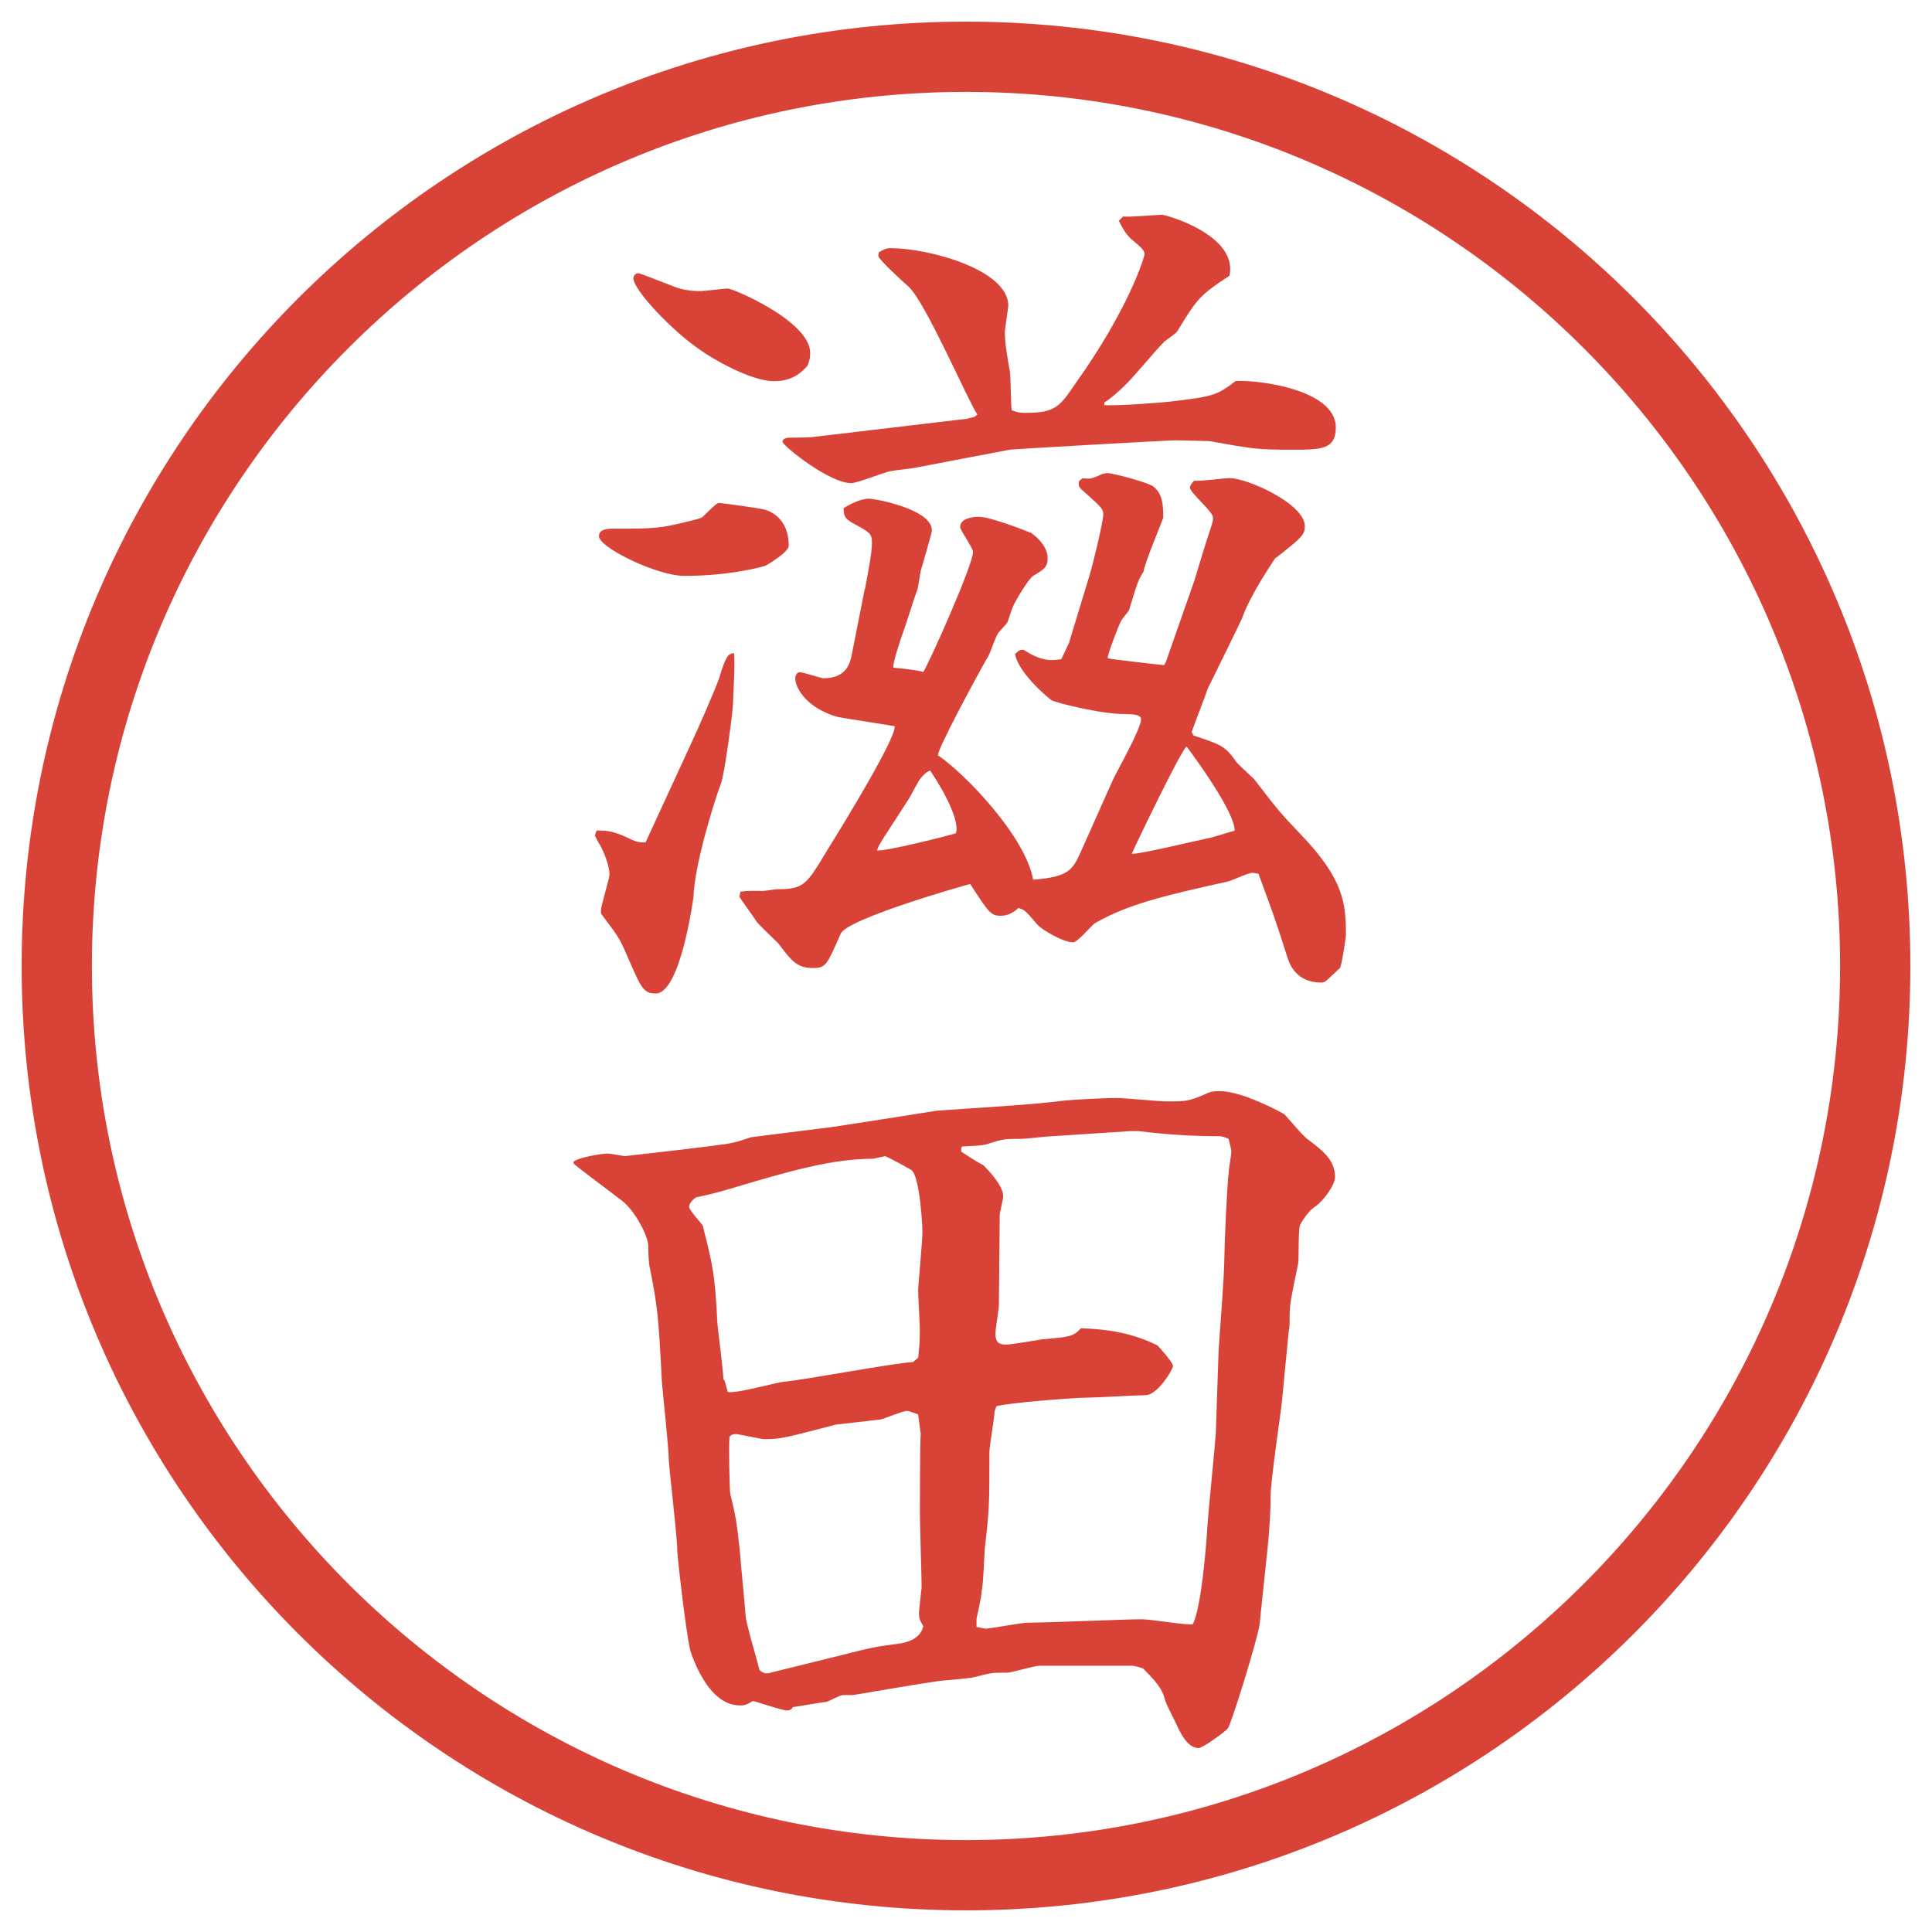
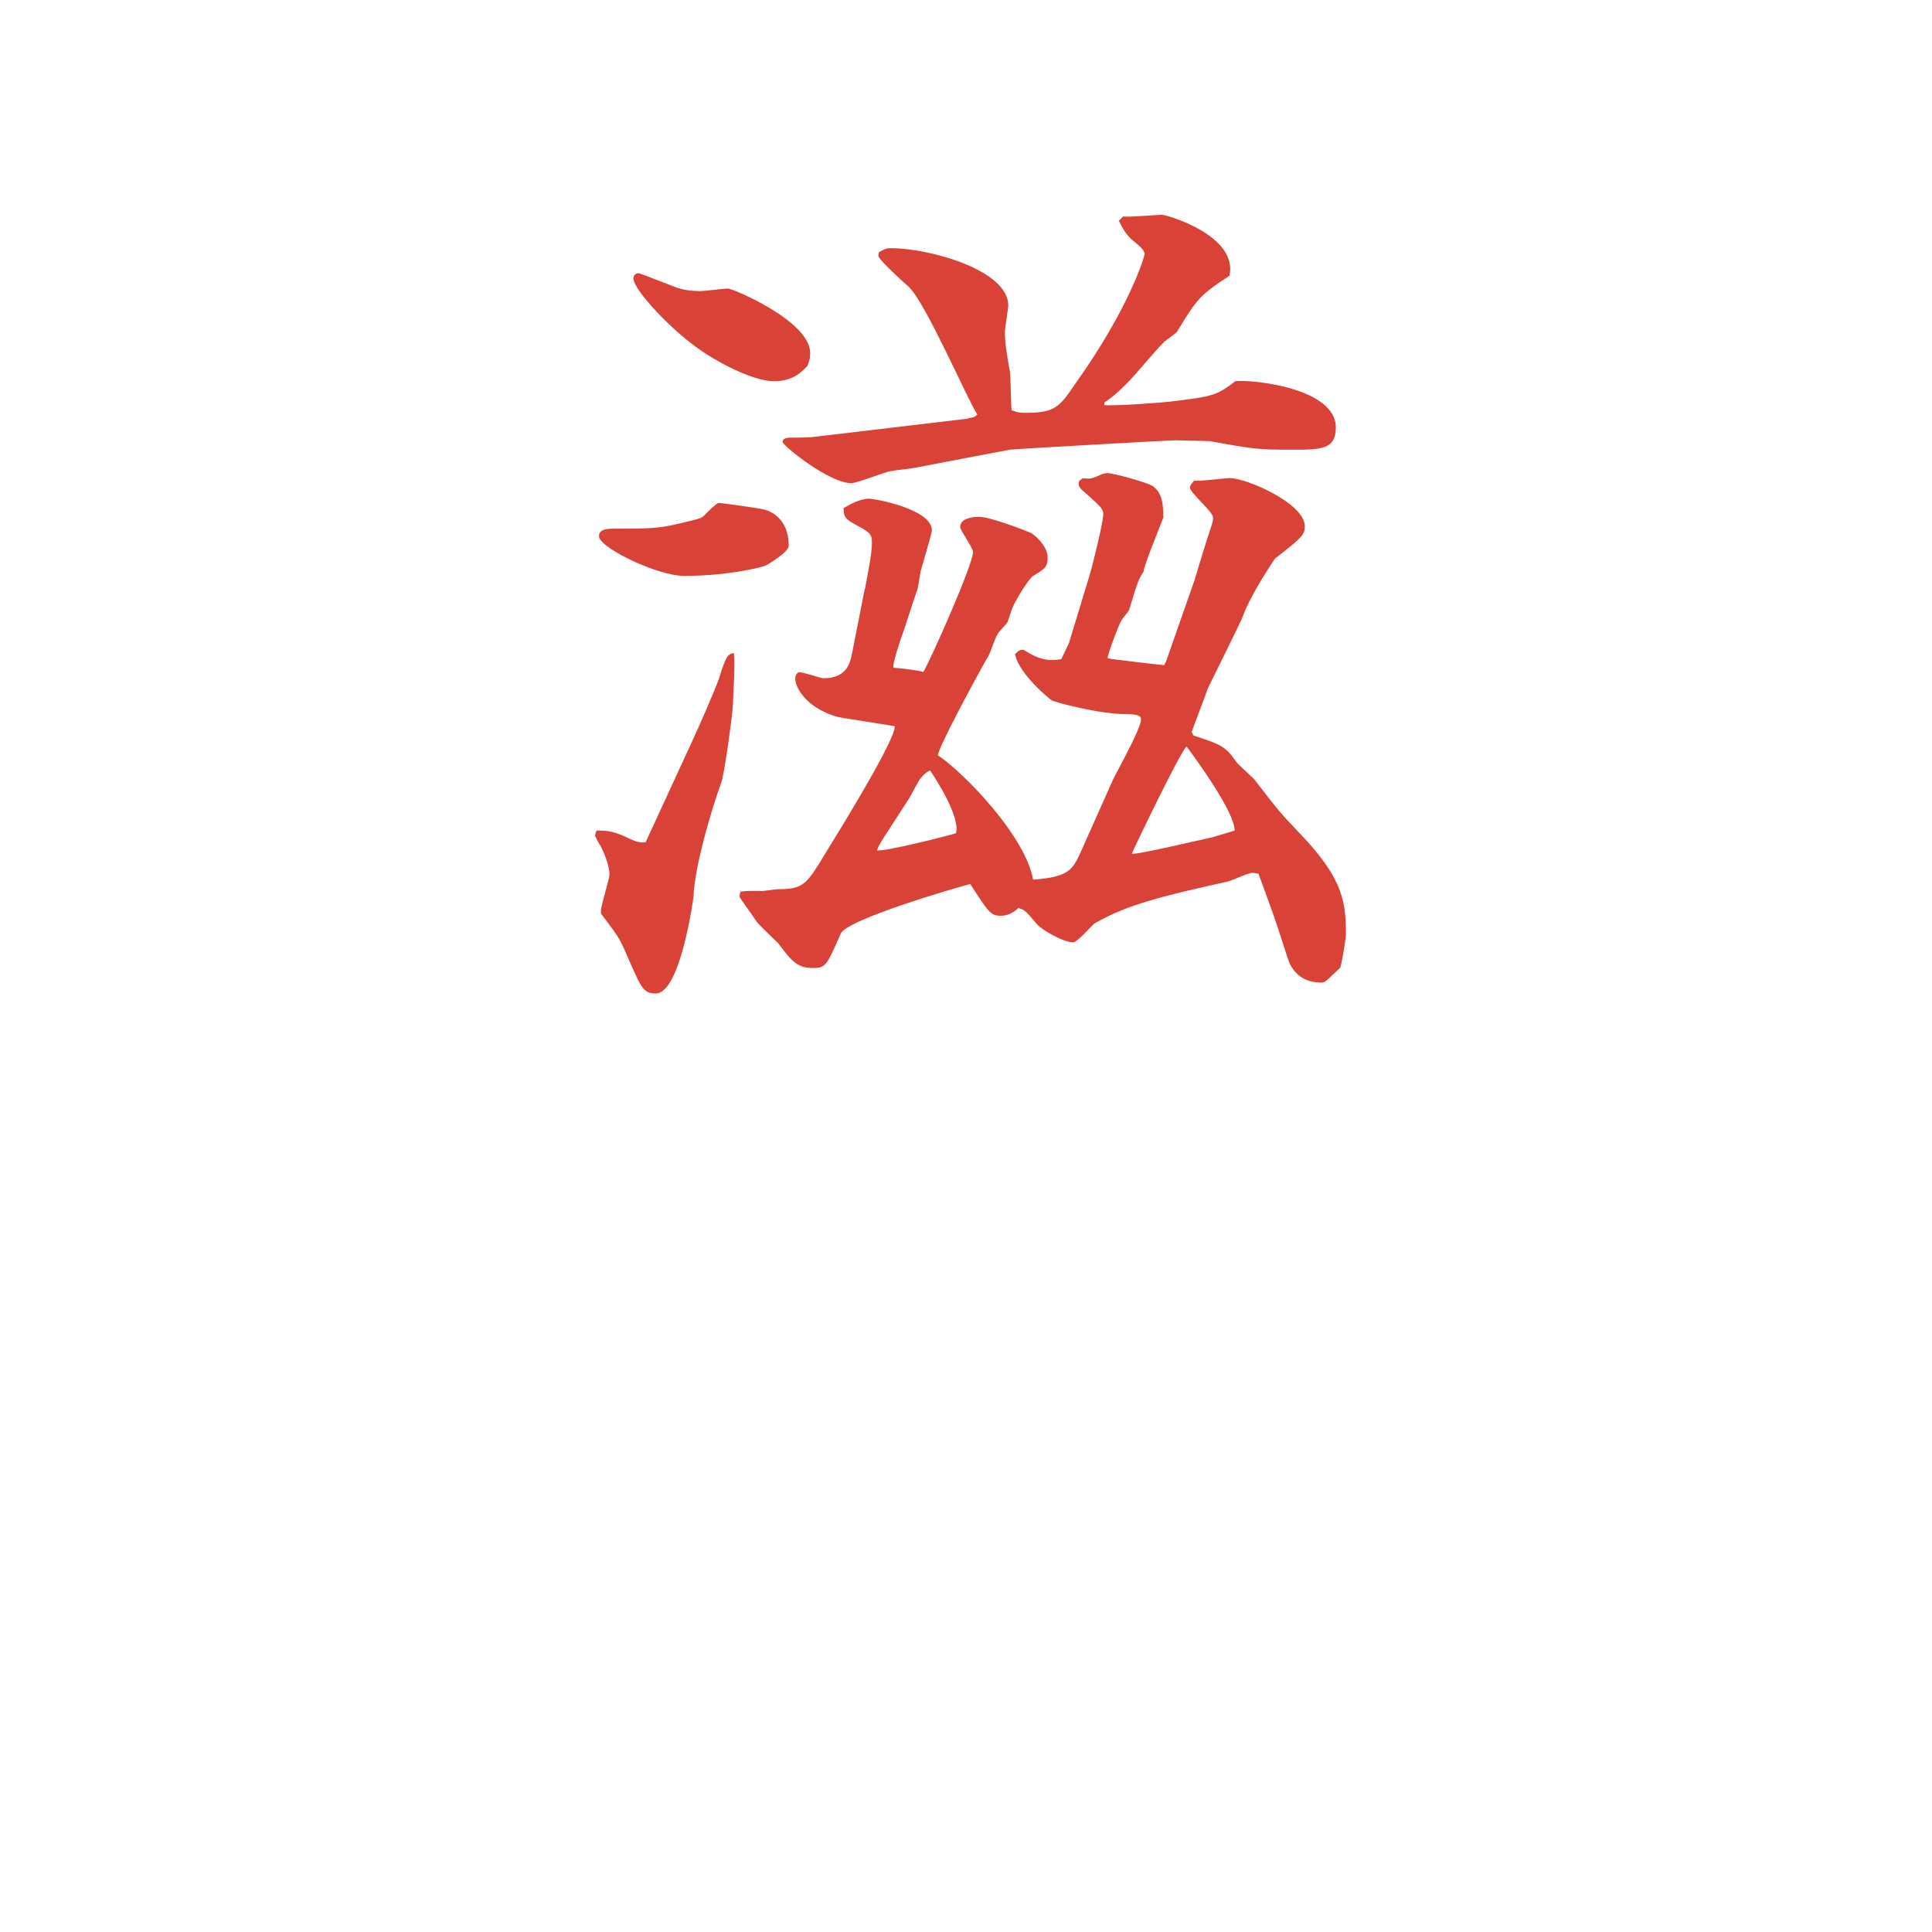
<svg xmlns="http://www.w3.org/2000/svg" id="_レイヤー_1" data-name="レイヤー_1" version="1.1" viewBox="0 0 27.496 27.496">
  <g id="_楕円形_1" data-name="楕円形_1">
-     <path d="M13.748,1.308c6.859,0,12.44,5.581,12.44,12.44s-5.581,12.44-12.44,12.44S1.308,20.607,1.308,13.748,6.889,1.308,13.748,1.308M13.748.308C6.325.308.308,6.325.308,13.748s6.017,13.44,13.44,13.44,13.44-6.017,13.44-13.44S21.171.308,13.748.308h0Z" fill="#d94236" />
-   </g>
+     </g>
  <g>
    <path d="M9.833,10.588c.098-.208.354-.793.403-.94.098-.33.134-.342.208-.354.024.122-.012.61-.012.72,0,.098-.122,1.025-.171,1.135-.122.33-.378,1.184-.391,1.611-.012.098-.195,1.379-.537,1.379-.183,0-.208-.085-.403-.525-.122-.293-.159-.317-.366-.598-.012-.012-.012-.024-.012-.049,0-.085.122-.452.122-.525,0-.11-.073-.305-.134-.415-.012-.012-.049-.085-.073-.134.012-.037.012-.049.024-.073.122,0,.208,0,.403.085.171.085.195.085.293.085l.647-1.404ZM8.698,7.524c.623,0,.684,0,1.123-.11.159-.037.171-.049.195-.073.171-.171.195-.183.22-.183s.574.073.659.098c.183.061.33.22.33.513,0,.085-.281.256-.33.281-.061.024-.525.146-1.16.146-.366,0-1.16-.378-1.208-.549-.024-.122.146-.122.171-.122ZM11.017,5.425c-.33,0-.879-.317-1.062-.452-.378-.256-.94-.842-.94-1.013,0-.061.061-.073.073-.073s.452.171.513.195c.122.049.269.061.366.061.049,0,.354-.037.391-.037.073,0,1.172.464,1.172.916,0,.049,0,.085-.037.183-.061.061-.183.22-.476.22ZM12.311,8.379c.061-.33.098-.513.098-.659,0-.134-.037-.146-.281-.281-.11-.061-.122-.11-.122-.208.085-.049.232-.134.366-.134.073,0,.891.146.891.452,0,.012-.012.073-.159.574-.012.049-.037.269-.061.305-.061.171-.146.452-.208.623-.024.061-.134.403-.122.452.037,0,.378.037.427.061.098-.159.708-1.526.708-1.709,0-.061-.183-.305-.183-.354,0-.122.171-.146.269-.146.159,0,.66.195.745.232.122.085.231.22.231.354s-.049.159-.207.256c-.061.037-.256.354-.293.452-.012.024-.061.183-.073.208s-.122.134-.134.159c-.037.049-.11.281-.135.317-.183.317-.72,1.318-.72,1.416.366.244,1.246,1.147,1.355,1.77.512-.037.561-.146.671-.378l.463-1.038c.062-.134.403-.732.403-.867,0-.073-.146-.073-.22-.073-.379,0-1.014-.171-1.049-.195-.013,0-.476-.378-.524-.659.049-.049.061-.061.121-.061.098.061.232.146.403.146.024,0,.048,0,.133-.012l.11-.232.293-.964c.036-.11.195-.757.195-.867,0-.073-.024-.098-.269-.317-.061-.049-.098-.085-.073-.159l.049-.037c.11.012.122.012.28-.061.013,0,.037-.012.074-.012.072,0,.586.134.658.195.11.098.135.208.135.439,0,.012-.281.684-.281.769-.072.11-.085.146-.207.549-.012.024-.098.122-.109.146-.037.061-.195.476-.195.537.023.012.781.098.805.098l.025-.049.402-1.147c.037-.122.195-.647.232-.745.036-.11.036-.122.036-.159,0-.085-.329-.354-.329-.427,0-.024.023-.061.061-.098.073.012.439-.037.5-.037.257,0,1.074.366,1.074.684,0,.122-.036.159-.427.464-.036.061-.342.5-.464.842-.024.061-.415.854-.488,1.001-.073.208-.184.488-.232.623l.025.049c.402.134.451.146.622.391.036.037.22.208.244.232.329.427.366.476.647.769.635.659.658,1.001.658,1.453,0,.024-.061.439-.085.464-.208.195-.208.208-.269.208-.354,0-.451-.269-.477-.354-.183-.574-.207-.635-.414-1.196-.025,0-.062-.012-.086-.012-.061,0-.293.11-.342.122-.939.208-1.44.33-1.904.598-.049.037-.244.269-.305.269-.146,0-.452-.183-.513-.256-.158-.183-.17-.208-.268-.232-.062.061-.146.11-.244.11-.147,0-.171-.037-.44-.452-.146.037-1.758.5-1.843.708-.195.439-.208.488-.391.488-.232,0-.305-.098-.5-.354-.049-.049-.269-.256-.305-.305-.037-.061-.244-.342-.244-.354s0-.012.012-.073c.073-.012.098-.012.269-.012.037.012.22-.024.256-.024.378,0,.415-.061.708-.549.22-.354.977-1.587.964-1.77-.122-.024-.708-.11-.818-.134-.427-.122-.598-.403-.598-.549,0-.037.024-.085.061-.085.061,0,.305.085.342.085.33,0,.378-.22.403-.342l.183-.928ZM15.984,3.081c.086.012.477-.024.55-.024s1.087.293.964.867c-.427.281-.463.33-.744.793-.012.024-.158.122-.184.146-.158.159-.378.439-.549.61-.146.146-.232.208-.305.256v.037c.219.012.805-.037.928-.049.609-.073.671-.085.939-.293.244-.024,1.428.098,1.428.659,0,.317-.207.317-.635.317-.488,0-.549-.012-1.159-.122-.013,0-.476-.012-.488-.012-.085,0-2.258.122-2.356.134-.329.061-1.025.195-1.342.256-.049.012-.305.037-.354.049-.085.012-.476.171-.562.171-.317,0-.977-.537-.977-.586,0-.061.085-.061.098-.061.037,0,.293,0,.354-.012l2.161-.256c.11-.024.122-.024.159-.061-.146-.22-.732-1.587-.977-1.819-.061-.049-.415-.378-.427-.427-.012-.012,0-.037,0-.061.061-.037.098-.061.171-.061.537,0,1.673.305,1.673.818,0,.024-.049.342-.049.366,0,.183.036.366.072.574.013.085.013.476.025.549.098.037.134.037.195.037.426,0,.488-.085.719-.427.757-1.062.977-1.794.977-1.831,0-.061-.062-.11-.195-.22-.085-.085-.122-.159-.171-.256l.061-.061ZM13.605,11.858c.049-.159-.122-.525-.366-.891-.049.012-.11.073-.146.122s-.134.244-.159.281c-.378.586-.427.647-.452.732.098.024,1.062-.22,1.123-.244ZM17.242,11.919c.049-.012.281-.085.33-.098,0-.269-.574-1.05-.684-1.196-.074.037-.758,1.465-.781,1.526.098.012.951-.195,1.135-.232Z" fill="#d94236" />
-     <path d="M8.161,16.539c.037-.062.403-.122.488-.122.037,0,.232.037.244.037s1.282-.146,1.331-.159c.244-.024.342-.073.464-.11l1.16-.146c.159-.023,1.416-.219,1.477-.231.476-.036,1.391-.085,1.83-.146.135-.013.599-.036.732-.036.11,0,.611.049.709.049.293,0,.316,0,.573-.11.062-.036.134-.036.195-.036.317,0,.879.305.915.329.049.049.27.317.33.354.207.158.391.293.391.537,0,.121-.171.354-.305.439-.074.049-.195.231-.195.256-.025.073-.013.464-.025.537-.109.537-.121.586-.121.757,0,.085,0,.159-.013.208l-.098,1.013c0,.036-.159,1.11-.159,1.318,0,.22-.023.586-.049.806l-.109,1.037c-.024.195-.402,1.416-.451,1.478-.025.036-.354.28-.416.28-.158,0-.256-.207-.329-.365-.098-.195-.146-.293-.159-.354-.036-.122-.109-.22-.305-.415-.037-.012-.122-.037-.146-.037h-1.33c-.074,0-.391.098-.452.098-.208,0-.232,0-.464.062-.085.024-.476.049-.549.062-.244.036-.83.134-1.184.195h-.146c-.037,0-.195.085-.232.098-.061,0-.439.072-.476.072-.024.037-.049.049-.085.049-.073,0-.415-.121-.488-.134-.098.062-.134.062-.183.062-.366,0-.586-.439-.696-.745-.061-.171-.195-1.38-.195-1.44,0-.207-.11-1.111-.122-1.307,0-.17-.085-.951-.098-1.11-.049-.952-.061-1.062-.171-1.624-.012-.023-.024-.219-.024-.329-.012-.159-.22-.537-.415-.659-.024-.024-.623-.464-.647-.5v-.013ZM10.309,19.64l.049.171c.122.024.684-.134.793-.146.293-.024,1.575-.269,1.843-.28l.073-.062c.012-.122.024-.195.024-.403,0-.085-.024-.476-.024-.561,0-.049.061-.696.061-.83,0-.086-.037-.794-.159-.879-.024-.013-.342-.195-.378-.195-.037.012-.122.023-.159.036-.586,0-1.184.171-2.039.427-.293.086-.33.086-.488.123-.049.036-.098.085-.098.134s.195.257.195.269c.146.586.171.672.208,1.392.012.134.085.684.085.794l.012.012ZM11.969,23.558c.427-.109.476-.121.854-.17.134-.025.281-.086.317-.244-.049-.086-.061-.11-.061-.184,0-.049.037-.354.037-.366,0-.171-.024-.892-.024-1.038,0-.085,0-1.074.012-1.146l-.037-.281c-.049-.012-.122-.049-.159-.049-.061,0-.317.109-.378.122-.098.013-.549.062-.635.073-.708.184-.781.207-1.013.207-.061,0-.354-.072-.415-.072-.024,0-.049,0-.085.036-.012.11,0,.781.012.817.073.306.085.354.134.794.012.171.061.659.085.952.012.122.171.646.195.757.049.049.11.062.171.036l.989-.244ZM14.154,20.091c0,.086-.073.488-.073.574,0,.721,0,.806-.061,1.33-.012.098-.024.562-.049.647,0,.073-.061.342-.073.391v.122c.024,0,.098.024.134.024.061,0,.5-.085.598-.085.257,0,1.391-.049,1.624-.049.109,0,.622.085.72.072.122-.219.195-1.135.208-1.367.012-.219.109-1.159.121-1.342l.037-1.1c0-.158.086-1.098.086-1.452,0-.134.036-.977.061-1.172,0-.049.037-.244.037-.293s-.037-.159-.037-.183c-.037-.013-.086-.037-.122-.037-.378,0-.769-.024-1.159-.073h-.123l-1.11.073c-.073,0-.366.037-.439.037-.231,0-.257,0-.476.072-.073.025-.159.025-.366.037l-.012.024v.049c.024.013.159.11.317.195.012.013.28.269.28.439,0,.049-.049.231-.049.269,0,.207-.012,1.099-.012,1.281,0,.049-.049.342-.049.403,0,.098.024.159.146.159.086,0,.439-.062.513-.074.403-.036.439-.036.561-.158.391.012.744.073,1.086.244.037.037.221.244.221.293s-.221.415-.391.415c-.135,0-.732.036-.855.036-.17,0-1.123.074-1.269.123l-.024.072Z" fill="#d94236" />
  </g>
</svg>